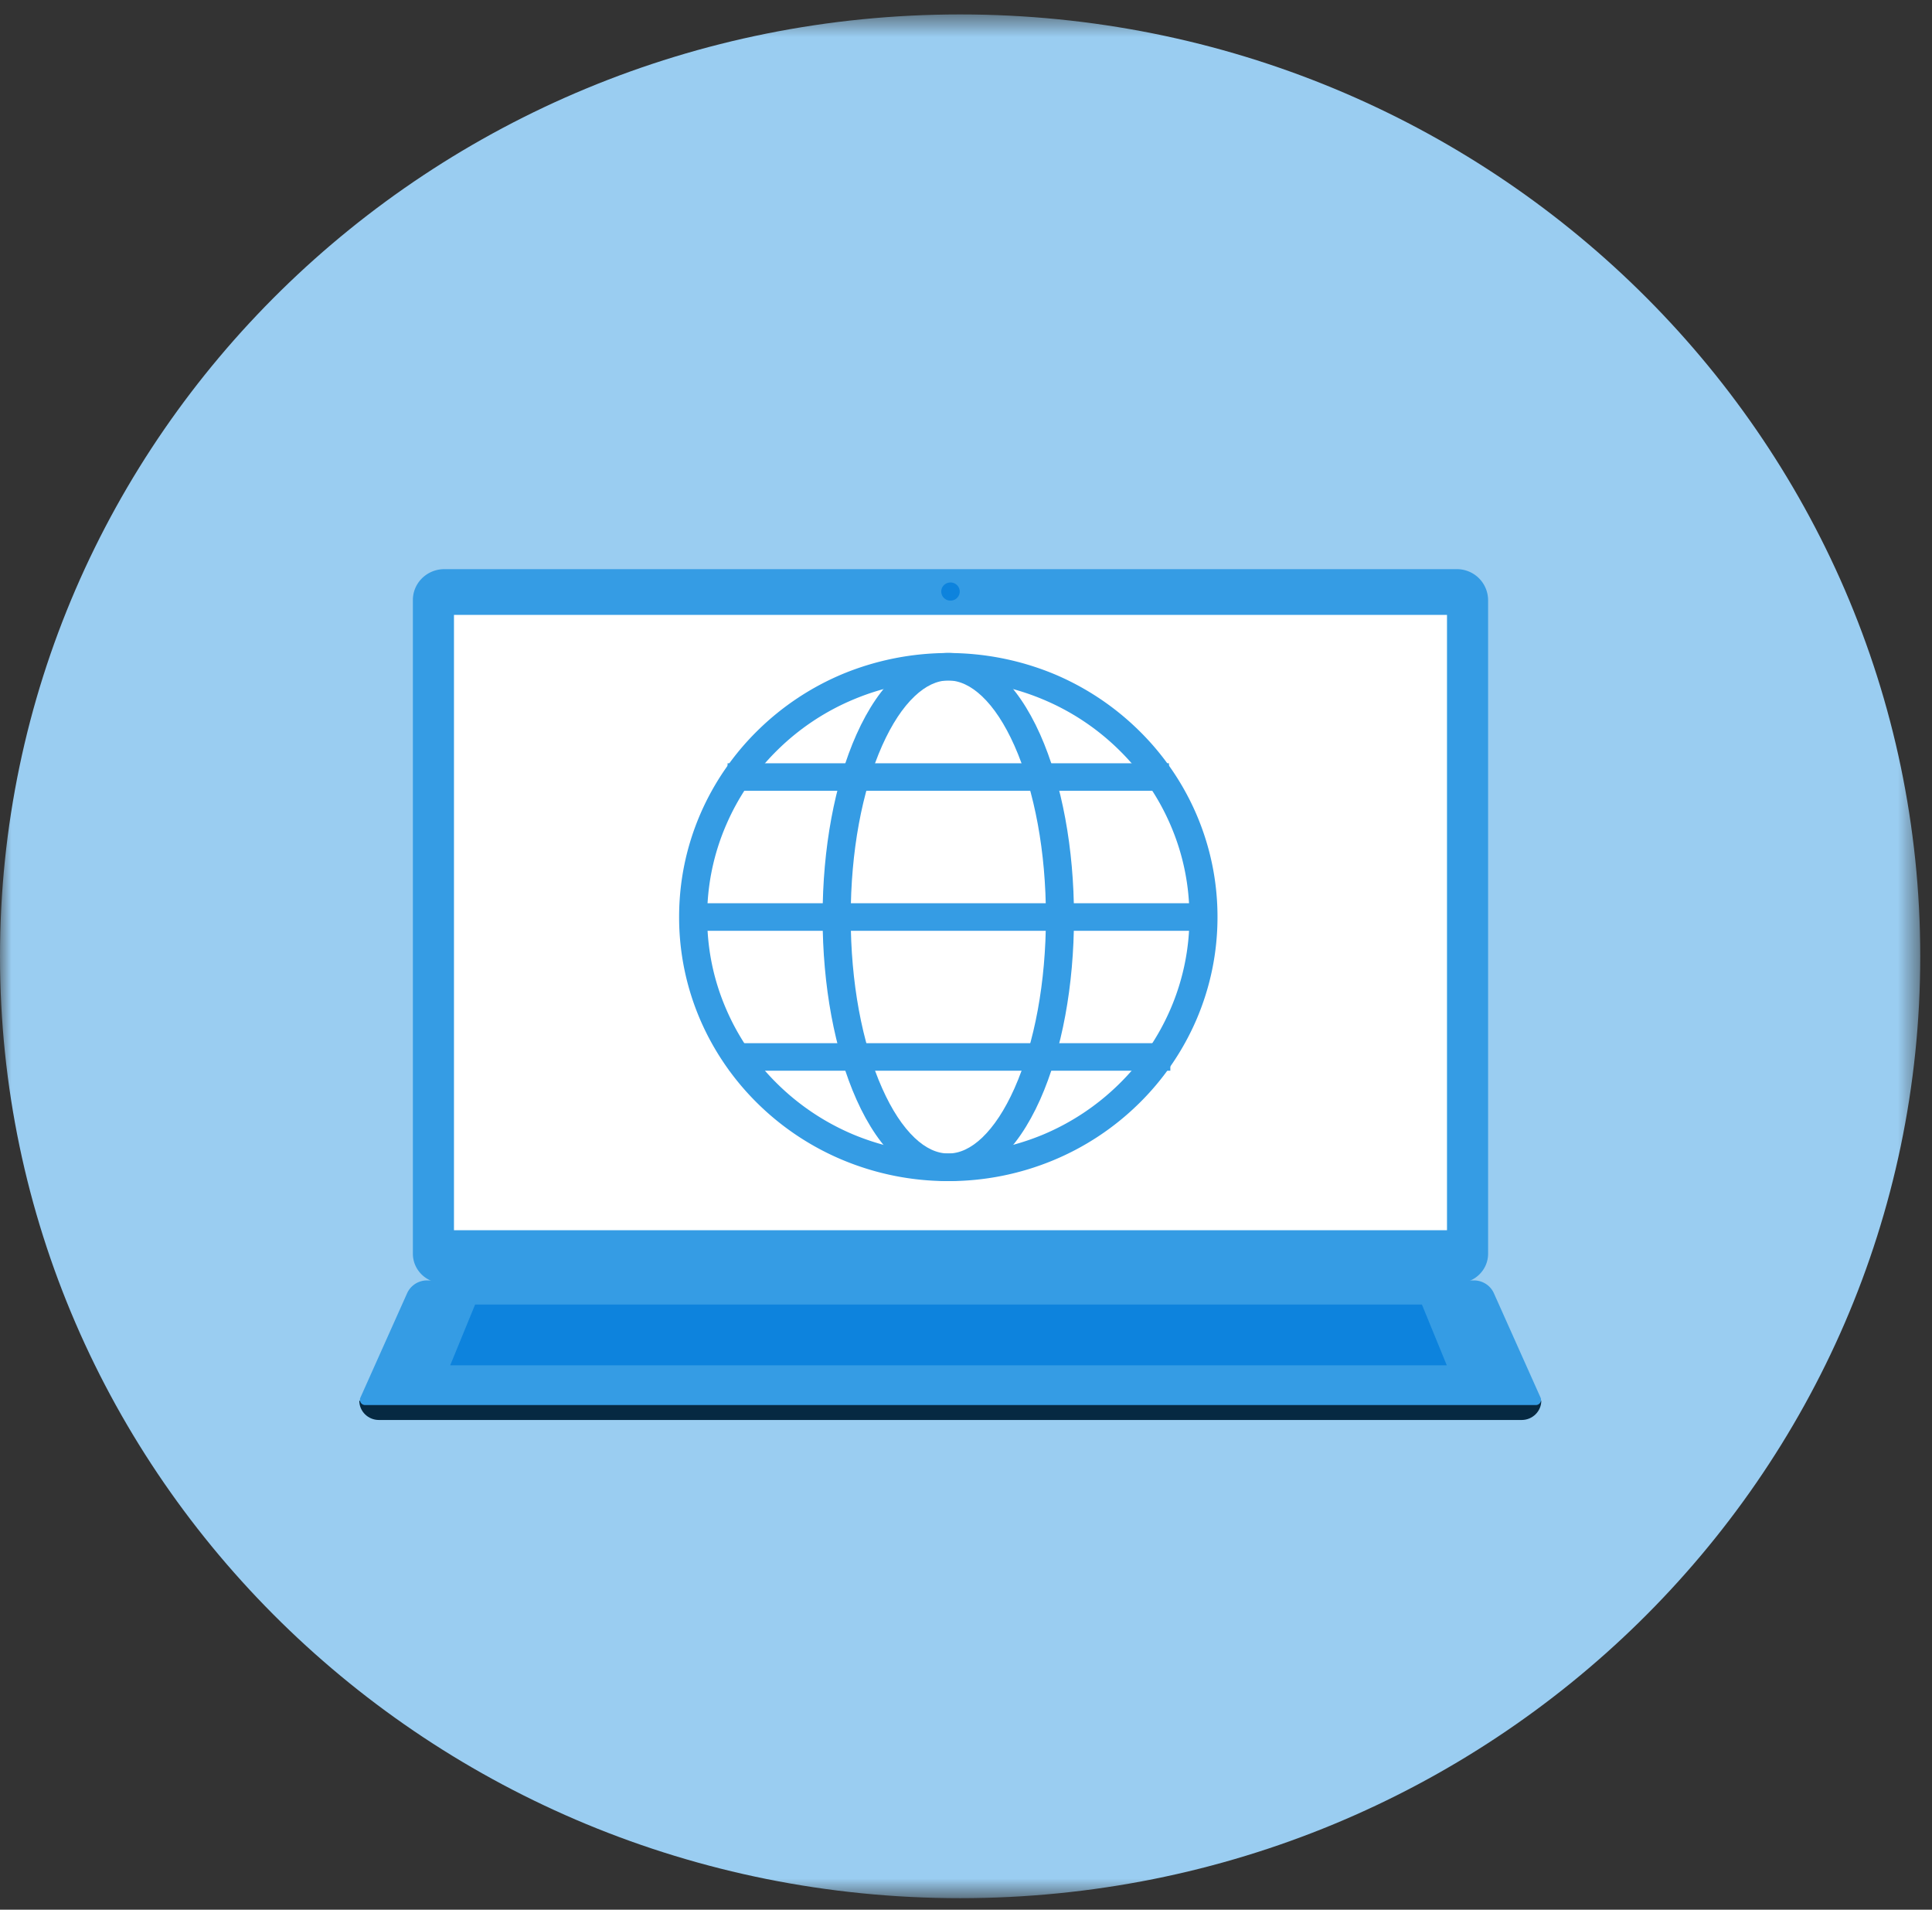
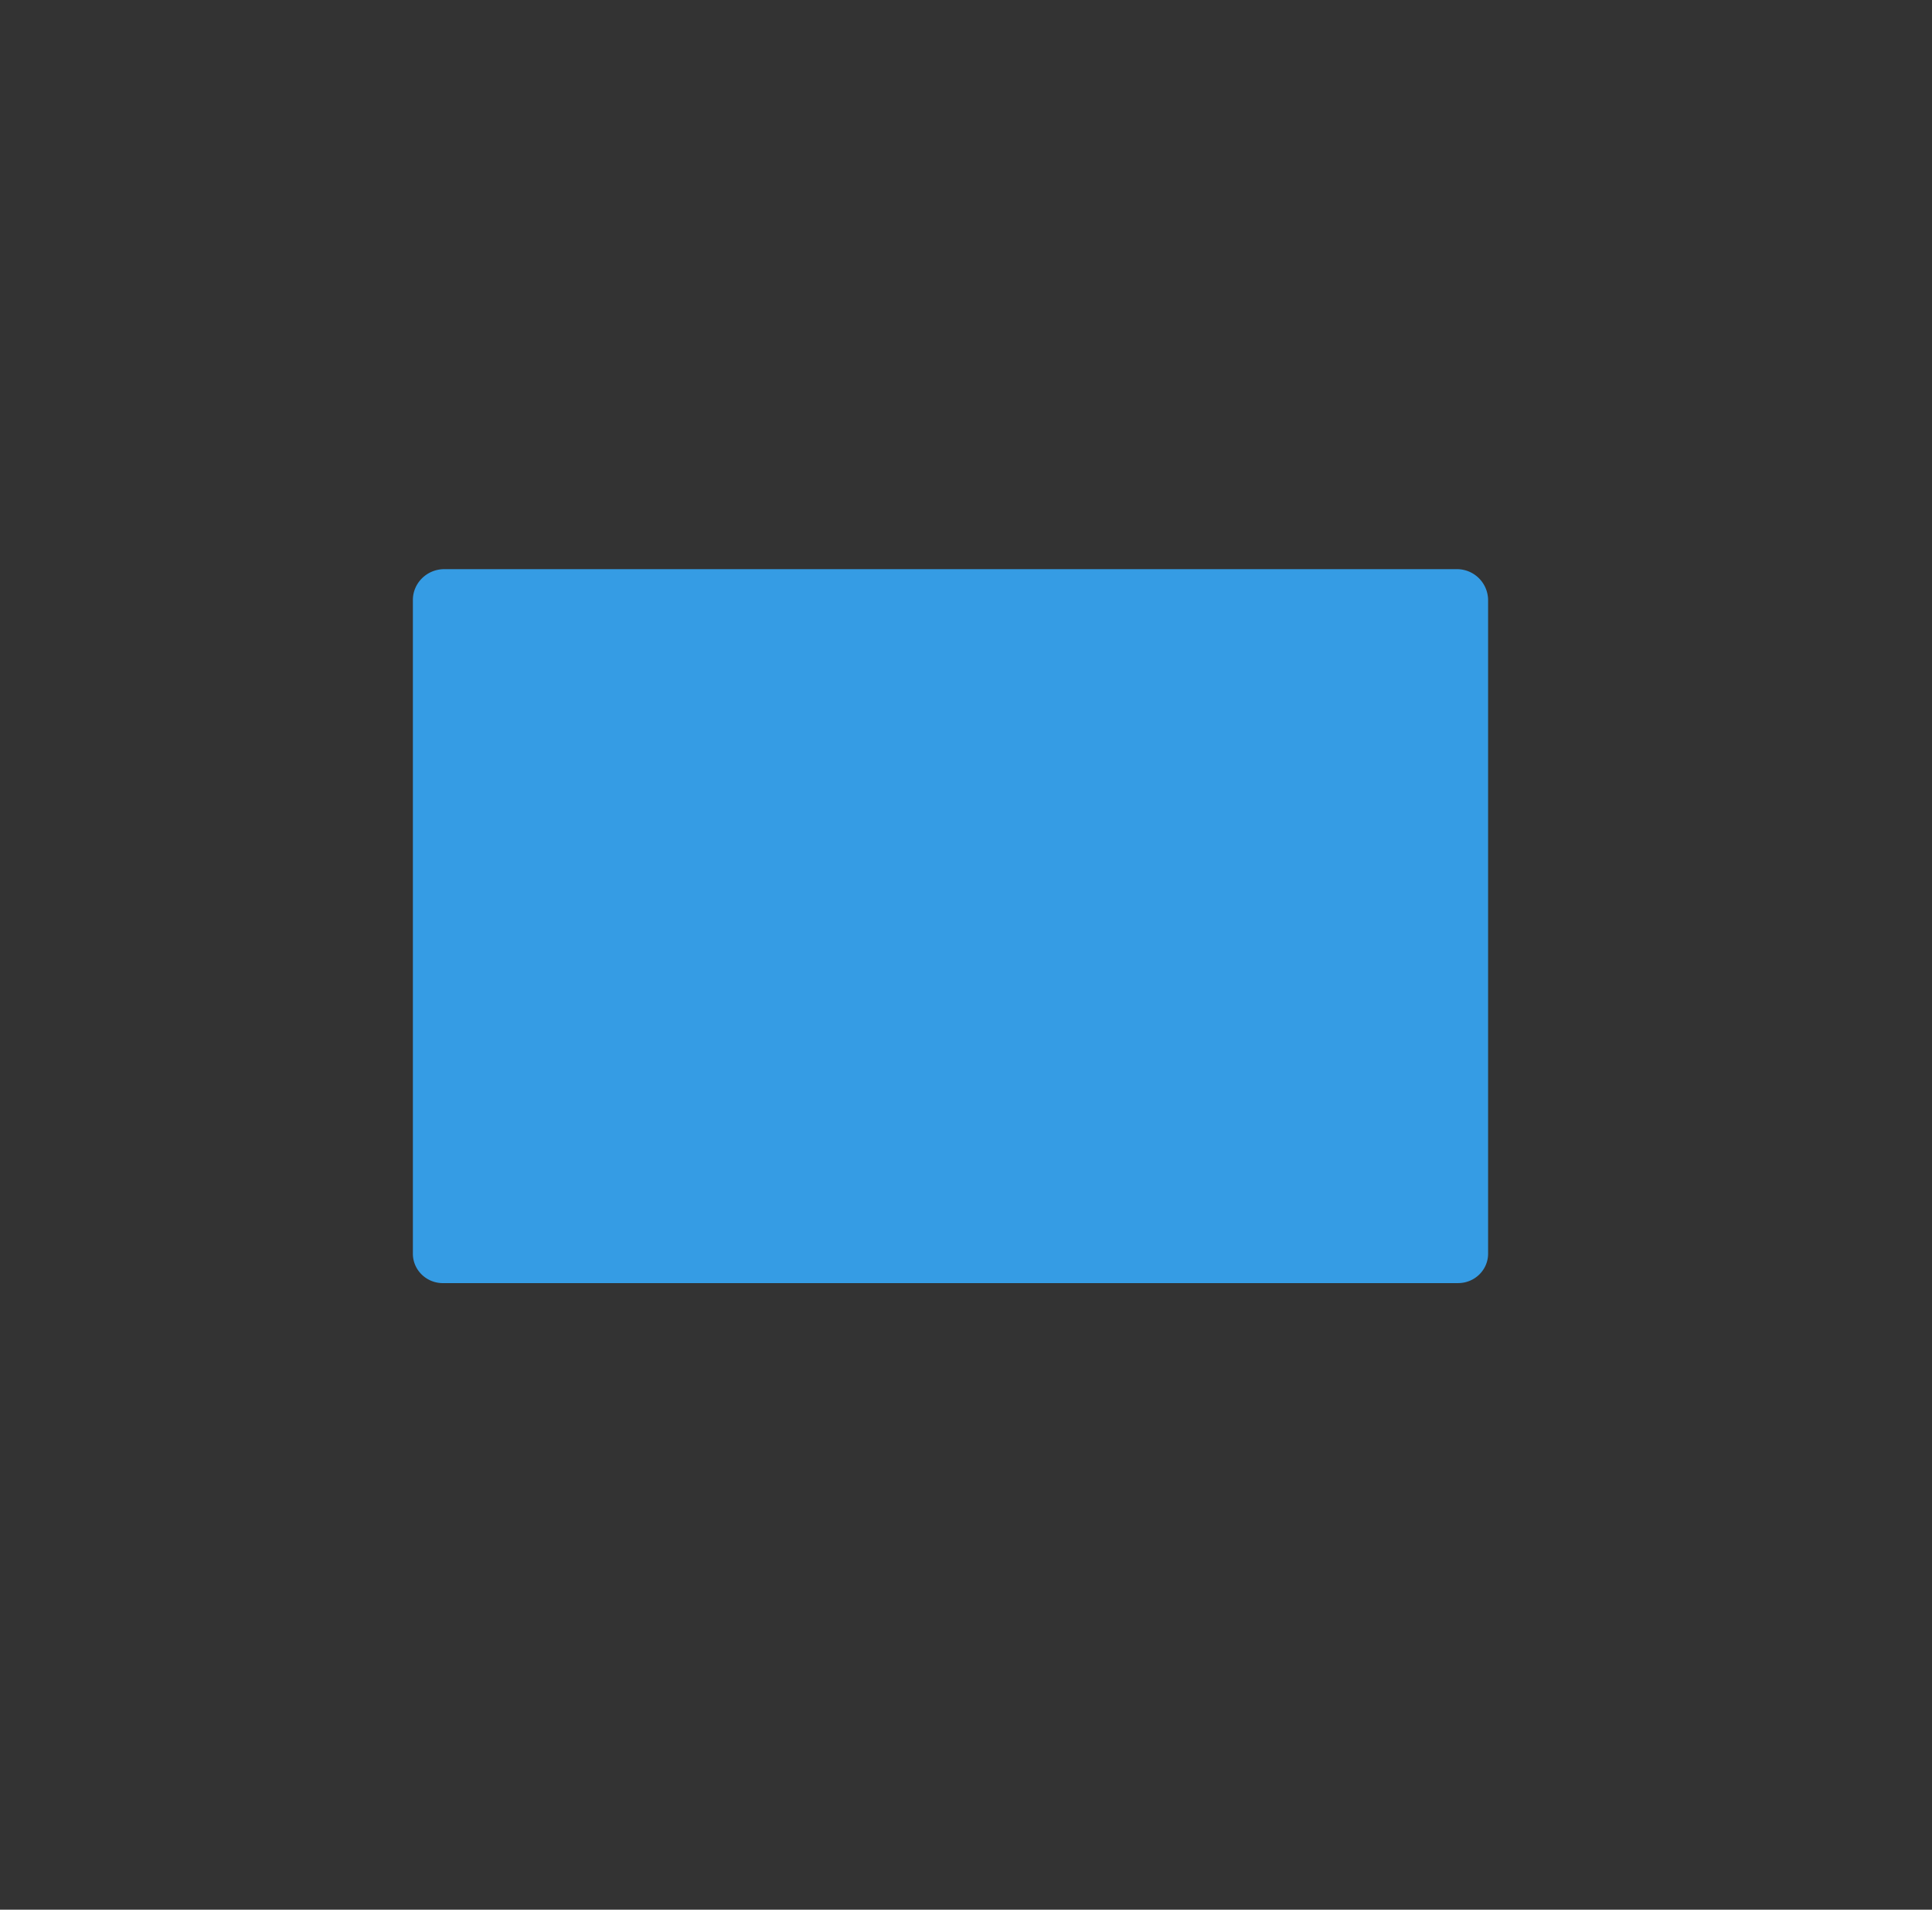
<svg xmlns="http://www.w3.org/2000/svg" xmlns:xlink="http://www.w3.org/1999/xlink" width="85" height="84" viewBox="0 0 85 84">
  <rect x="0" y="0" width="85" height="84" fill="#333333" stroke="none" />
  <defs>
-     <path id="a" d="M0 .507h84.483v82.858H0z" />
-     <path id="c" d="M0 84.493h84.483V1.635H0z" />
-   </defs>
+     </defs>
  <g fill="none" fill-rule="evenodd" transform="translate(0 -1)">
    <g transform="translate(0 1.128)">
      <mask id="b" fill="#fff">
        <use xlink:href="#a" />
      </mask>
      <path fill="#9ACDF1" d="M84.483 41.937c0 22.88-18.913 41.429-42.241 41.429C18.912 83.366 0 64.816 0 41.936S18.912.507 42.242.507c23.328 0 42.241 18.55 42.241 41.43" mask="url(#b)" />
    </g>
    <path fill="#359CE4" d="M64.15 57.44H19.485c-.729 0-1.32-.58-1.32-1.295V27.393c0-.75.62-1.358 1.383-1.358h44.538a1.37 1.37 0 0 1 1.384 1.358v28.752c0 .716-.592 1.294-1.32 1.294" />
    <mask id="d" fill="#fff">
      <use xlink:href="#c" />
    </mask>
    <path fill="#FFF" d="M19.973 55.113h43.689V28.047H19.973z" mask="url(#d)" />
    <path fill="#062942" d="M15.808 62.613c0 .467.385.847.864.847h50.275c.476 0 .863-.38.863-.847H15.808z" mask="url(#d)" />
    <path fill="#359CE4" d="M67.566 62.804H16.069a.23.23 0 0 1-.215-.322l2.059-4.601a.96.96 0 0 1 .876-.56h46.055c.382 0 .725.218.879.56l2.058 4.601a.23.23 0 0 1-.215.322" mask="url(#d)" />
    <path fill="#0D83DD" d="M63.653 61.055H19.807l1.096-2.673h41.655zM42.224 27.02c0 .22-.181.399-.406.399a.402.402 0 0 1-.407-.399c0-.22.181-.399.407-.399.224 0 .406.178.406.399" mask="url(#d)" />
    <path fill="#359CE4" d="M23.577 57.694H60.06V56.63H23.577zM41.721 30.522a11.11 11.11 0 0 0-4.291.852 11.029 11.029 0 0 0-3.505 2.315 10.798 10.798 0 0 0-2.362 3.437 10.57 10.57 0 0 0-.867 4.21c0 1.46.292 2.876.867 4.208a10.762 10.762 0 0 0 2.362 3.438A11.066 11.066 0 0 0 37.43 51.3c1.358.564 2.803.848 4.291.848 1.49 0 2.934-.284 4.292-.848a11.066 11.066 0 0 0 3.505-2.318 10.767 10.767 0 0 0 2.363-3.438c.574-1.332.865-2.747.865-4.209 0-1.458-.291-2.877-.865-4.209a10.803 10.803 0 0 0-2.363-3.437 11.029 11.029 0 0 0-3.505-2.315 11.103 11.103 0 0 0-4.292-.852m0 22.022c-1.543 0-3.038-.298-4.448-.881a11.43 11.43 0 0 1-3.634-2.401 11.163 11.163 0 0 1-2.446-3.564 10.943 10.943 0 0 1-.899-4.363c0-1.513.302-2.98.899-4.362a11.157 11.157 0 0 1 2.446-3.562 11.43 11.43 0 0 1 3.634-2.402 11.538 11.538 0 0 1 4.448-.88c1.544 0 3.039.295 4.449.88a11.43 11.43 0 0 1 3.633 2.402 11.13 11.13 0 0 1 2.447 3.562c.596 1.382.898 2.849.898 4.362 0 1.514-.302 2.98-.899 4.363a11.137 11.137 0 0 1-2.446 3.564 11.43 11.43 0 0 1-3.633 2.4c-1.41.584-2.906.882-4.449.882" mask="url(#d)" />
-     <path fill="#359CE4" d="M41.721 30.931c-1.433 0-2.823.275-4.13.819a10.568 10.568 0 0 0-3.372 2.228 10.331 10.331 0 0 0-2.271 3.308 10.12 10.12 0 0 0-.835 4.05c0 1.407.28 2.77.835 4.05a10.325 10.325 0 0 0 2.271 3.307 10.618 10.618 0 0 0 3.372 2.23 10.869 10.869 0 0 0 8.26 0 10.618 10.618 0 0 0 3.372-2.23 10.339 10.339 0 0 0 2.273-3.307 10.16 10.16 0 0 0 .834-4.05c0-1.405-.28-2.768-.834-4.05a10.346 10.346 0 0 0-2.273-3.308 10.568 10.568 0 0 0-3.372-2.228 10.684 10.684 0 0 0-4.13-.819m0 22.022c-1.596 0-3.148-.31-4.611-.914a11.831 11.831 0 0 1-3.764-2.488 11.626 11.626 0 0 1-2.538-3.693 11.393 11.393 0 0 1-.93-4.523c0-1.566.313-3.086.93-4.521a11.607 11.607 0 0 1 2.538-3.693 11.864 11.864 0 0 1 3.764-2.49 12.175 12.175 0 0 1 9.223 0 11.864 11.864 0 0 1 3.763 2.49 11.572 11.572 0 0 1 2.539 3.693c.616 1.435.93 2.955.93 4.521 0 1.566-.314 3.088-.93 4.523a11.59 11.59 0 0 1-2.539 3.693 11.831 11.831 0 0 1-3.763 2.488 12.015 12.015 0 0 1-4.612.914" mask="url(#d)" />
    <path fill="#359CE4" d="M41.721 30.522c-.608 0-1.206.273-1.771.811-.567.536-1.077 1.31-1.519 2.295-.915 2.056-1.42 4.793-1.42 7.707 0 2.915.505 5.651 1.42 7.708.442.987.952 1.758 1.519 2.296.564.536 1.163.81 1.771.81.609 0 1.207-.274 1.772-.81.566-.538 1.076-1.31 1.518-2.296.915-2.057 1.422-4.793 1.422-7.708 0-2.914-.507-5.65-1.422-7.707-.442-.986-.952-1.759-1.518-2.295-.565-.538-1.163-.81-1.772-.81m0 22.02c-1.396 0-2.695-1.187-3.656-3.342-.94-2.104-1.457-4.897-1.457-7.866 0-2.966.517-5.76 1.457-7.864.961-2.156 2.26-3.343 3.656-3.343 1.397 0 2.697 1.187 3.659 3.343.938 2.104 1.454 4.898 1.454 7.864 0 2.969-.516 5.762-1.455 7.866-.961 2.155-2.261 3.343-3.658 3.343" mask="url(#d)" />
-     <path fill="#359CE4" d="M41.721 30.931c-.498 0-.996.235-1.483.696-.525.497-1.004 1.226-1.425 2.166-.894 2.006-1.385 4.683-1.385 7.542 0 2.86.492 5.538 1.387 7.542.418.94.898 1.67 1.423 2.17.973.922 1.993.922 2.967 0 .525-.5 1.005-1.23 1.425-2.17.893-2.005 1.386-4.686 1.386-7.542 0-2.855-.493-5.534-1.388-7.542-.42-.94-.898-1.669-1.423-2.166-.487-.46-.986-.696-1.484-.696m0 22.022c-1.571 0-3.006-1.275-4.04-3.588-.962-2.155-1.49-5.007-1.49-8.03 0-3.02.528-5.874 1.49-8.029 1.034-2.313 2.469-3.586 4.04-3.586 1.572 0 3.009 1.273 4.042 3.586.96 2.156 1.488 5.009 1.488 8.03 0 3.022-.528 5.873-1.488 8.029-1.033 2.313-2.47 3.588-4.042 3.588" mask="url(#d)" />
    <path fill="#359CE4" d="M32.427 35.377h18.586v-.394H32.427z" mask="url(#d)" />
    <path fill="#359CE4" d="M32.01 35.785h19.42v-1.211H32.01zM30.493 41.534h22.452v-.395H30.493z" mask="url(#d)" />
    <path fill="#359CE4" d="M30.077 41.943h23.285V40.73H30.077zM32.505 47.688h18.568v-.394H32.505z" mask="url(#d)" />
    <path fill="#359CE4" d="M32.088 48.097H51.49v-1.211H32.088z" mask="url(#d)" />
  </g>
</svg>